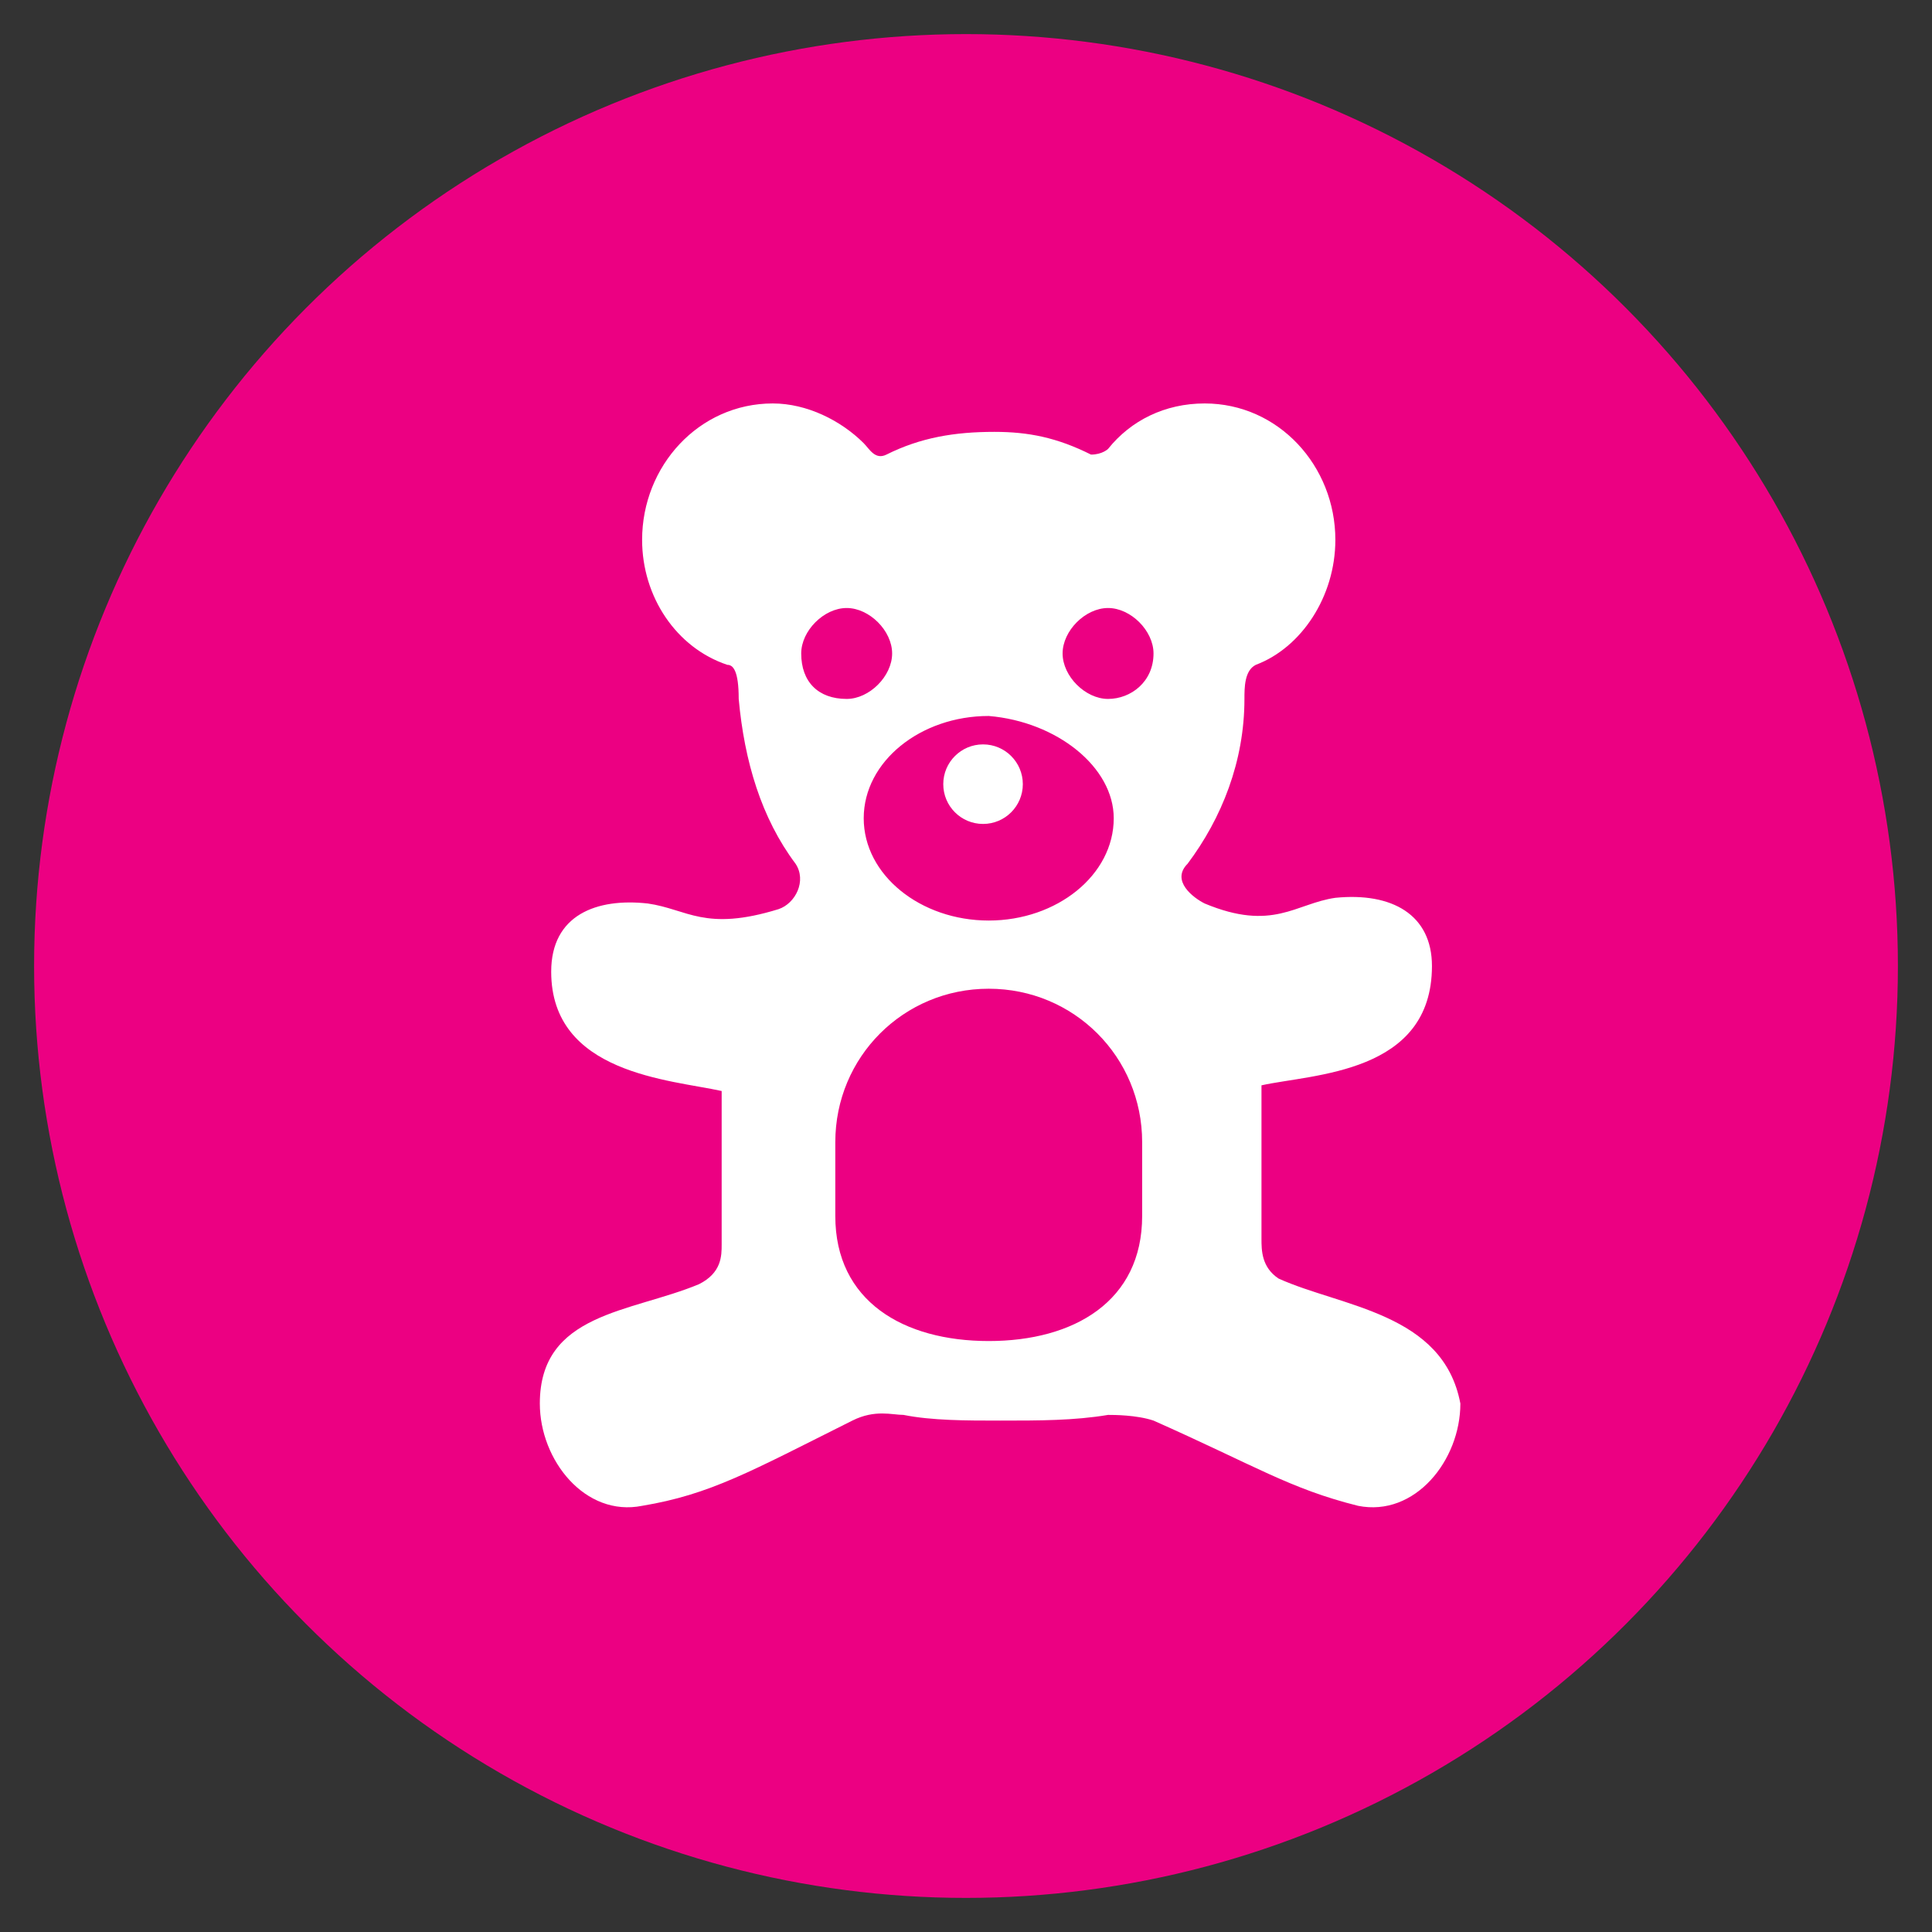
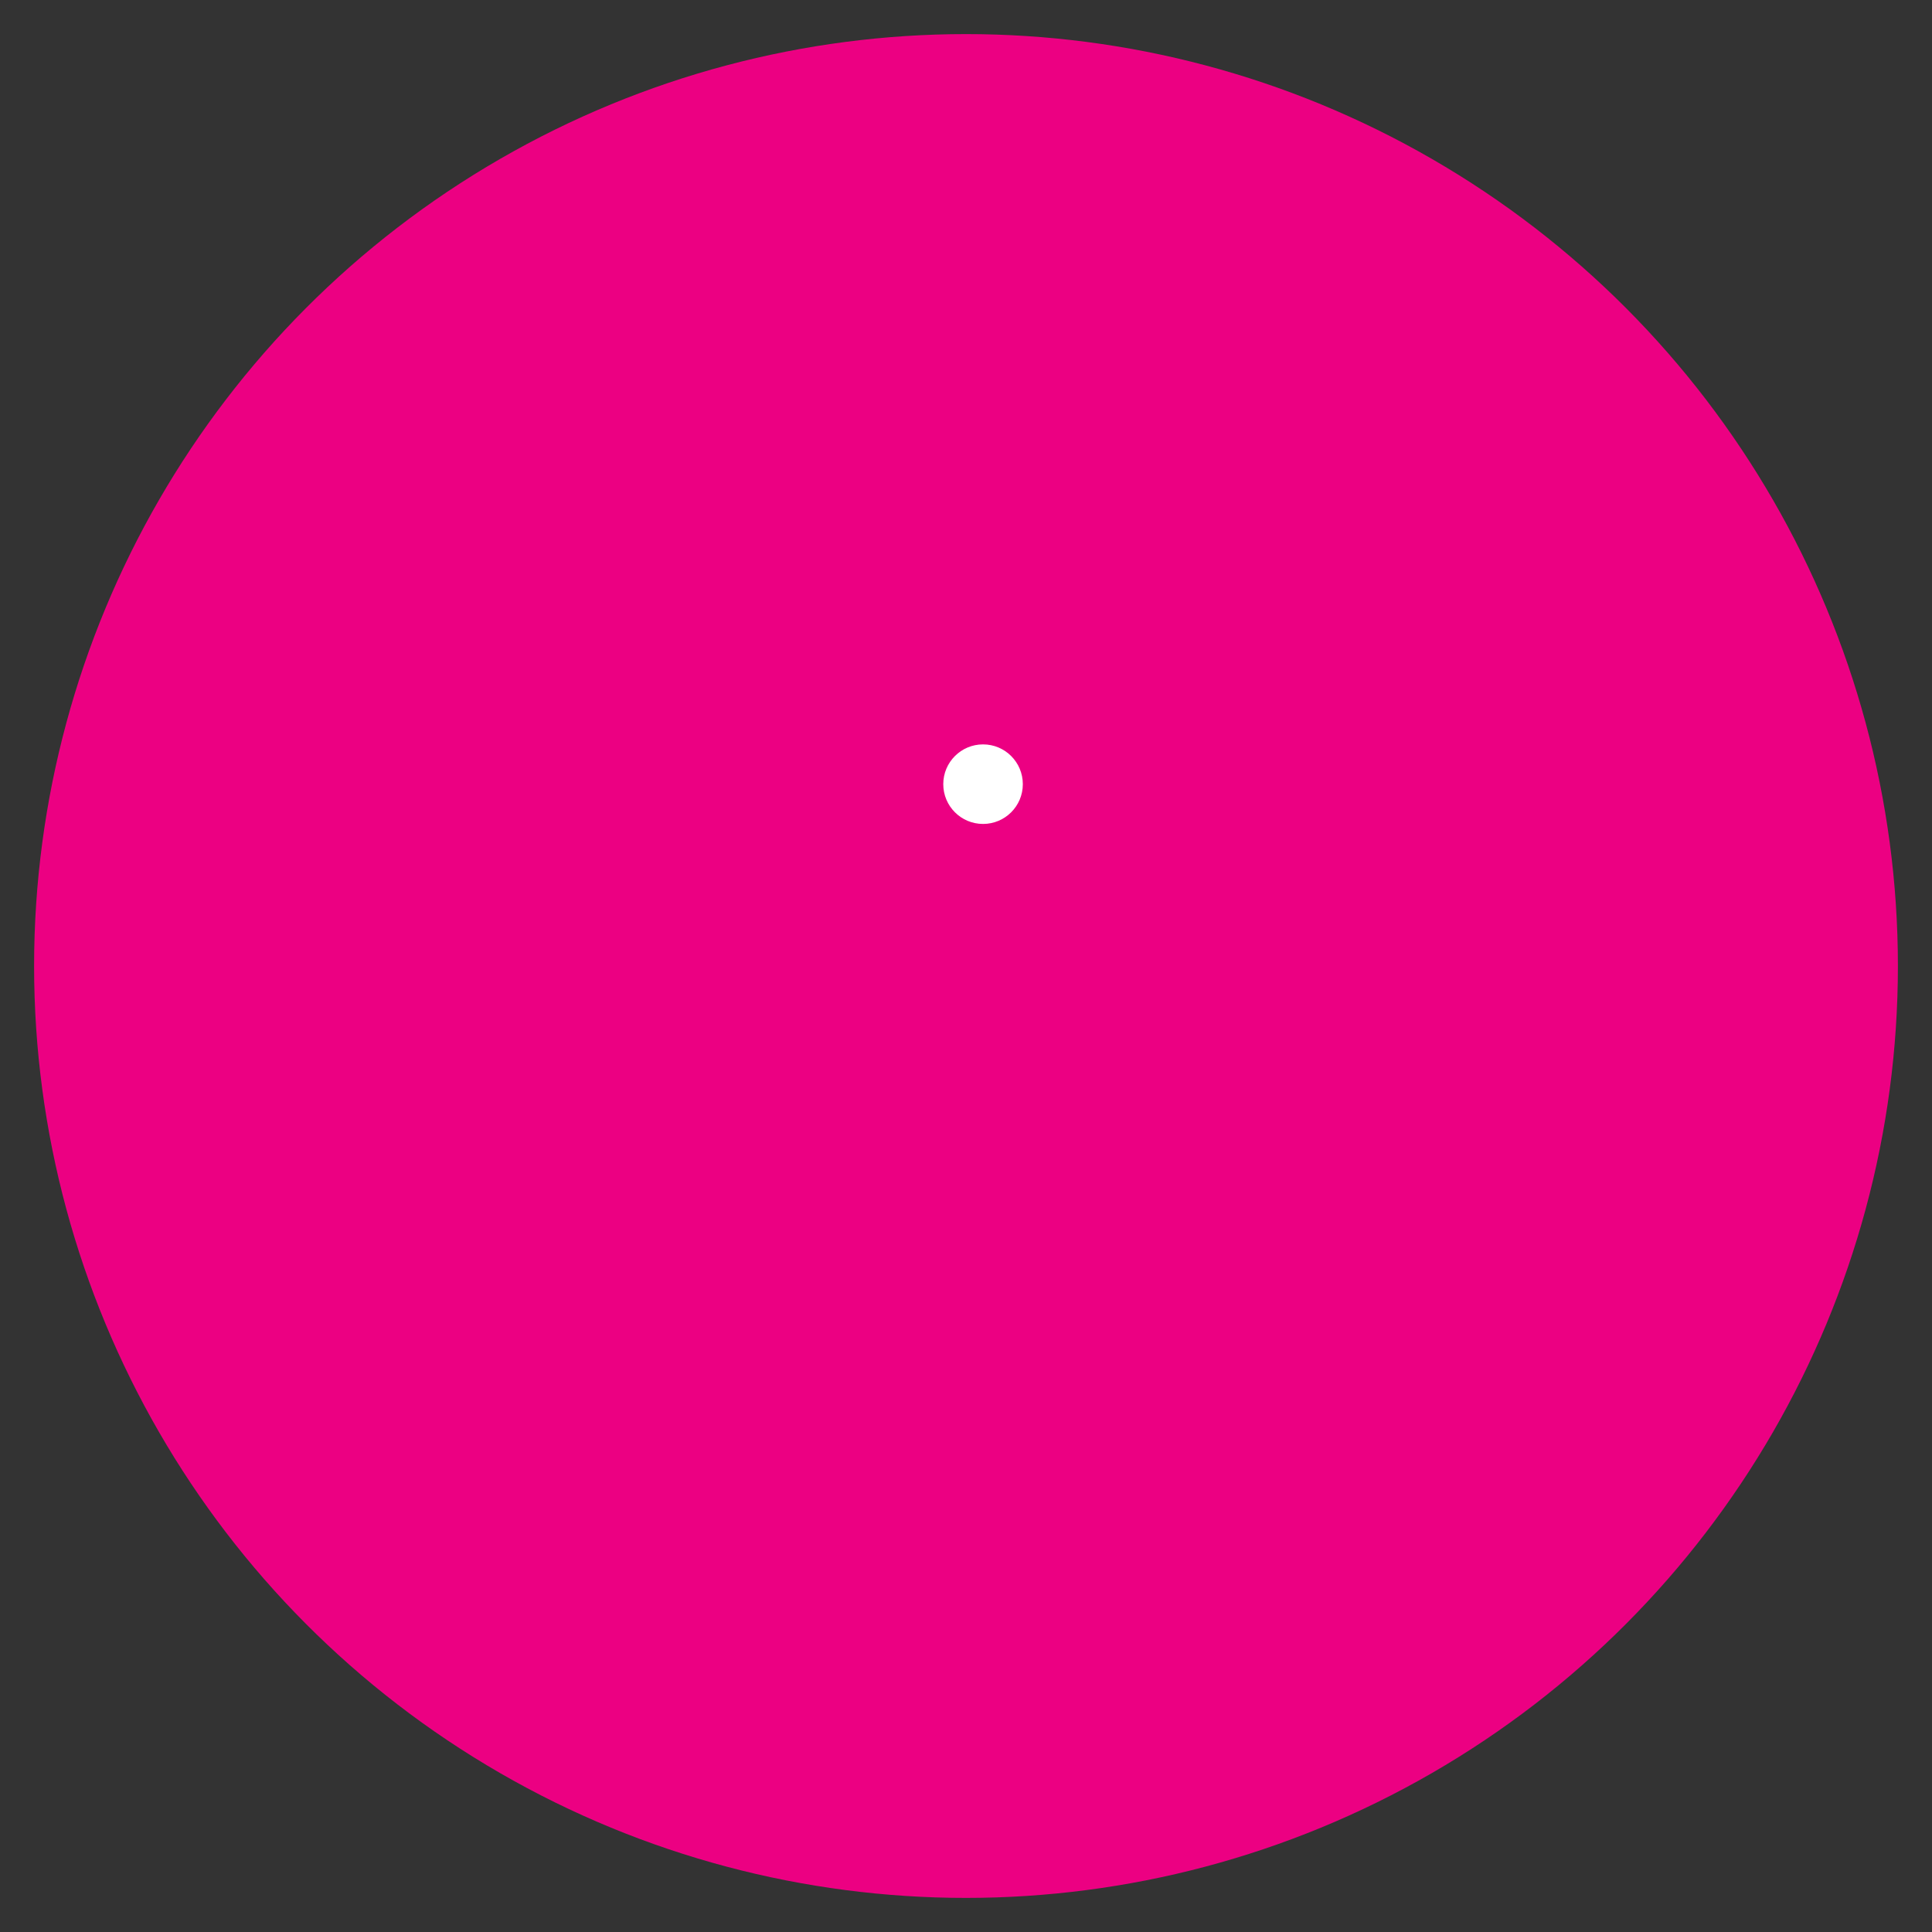
<svg xmlns="http://www.w3.org/2000/svg" version="1.1" id="Layer_1" x="0px" y="0px" viewBox="0 0 34 34" enable-background="new 0 0 34 34" xml:space="preserve">
  <rect x="0" y="0" width="34" height="34" fill="#333333" stroke="none" />
  <g>
    <circle fill="#EC0082" cx="17" cy="17" r="16.4" />
    <g>
      <circle fill="#FFFFFF" cx="17.3" cy="13.8" r="0.7" />
-       <path fill="#FFFFFF" d="M22.5,22.5c-0.3-0.2-0.3-0.5-0.3-0.7v-2.7c0.9-0.2,3-0.2,3-2.1c0-0.9-0.7-1.3-1.7-1.2    c-0.7,0.1-1.1,0.6-2.3,0.1c-0.2-0.1-0.6-0.4-0.3-0.7c0.6-0.8,1-1.8,1-2.9c0-0.2,0-0.5,0.2-0.6c0.8-0.3,1.4-1.2,1.4-2.2    c0-1.3-1-2.4-2.3-2.4c-0.7,0-1.3,0.3-1.7,0.8c0,0-0.1,0.1-0.3,0.1c-0.6-0.3-1.1-0.4-1.7-0.4c-0.7,0-1.3,0.1-1.9,0.4    c-0.2,0.1-0.3-0.1-0.4-0.2c-0.4-0.4-1-0.7-1.6-0.7c-1.3,0-2.3,1.1-2.3,2.4c0,1,0.6,1.9,1.5,2.2c0.1,0,0.2,0.1,0.2,0.6    c0.1,1.1,0.4,2.1,1,2.9c0.2,0.3,0,0.7-0.3,0.8c-1.3,0.4-1.6,0-2.3-0.1c-0.9-0.1-1.7,0.2-1.7,1.2c0,1.8,2.1,1.9,3,2.1v2.7    c0,0.2,0,0.5-0.4,0.7c-1.2,0.5-2.8,0.5-2.8,2.1c0,1,0.8,2,1.8,1.8c1.2-0.2,1.9-0.6,3.7-1.5c0.4-0.2,0.7-0.1,0.9-0.1    c0.5,0.1,1.1,0.1,1.7,0.1c0.7,0,1.3,0,1.9-0.1c0.1,0,0.5,0,0.8,0.1c1.8,0.8,2.4,1.2,3.6,1.5c1,0.2,1.8-0.8,1.8-1.8    C25.4,23.1,23.6,23,22.5,22.5z M19.6,14.4c0,1-1,1.8-2.2,1.8c-1.2,0-2.2-0.8-2.2-1.8c0-1,1-1.8,2.2-1.8    C18.6,12.7,19.6,13.5,19.6,14.4z M14.1,11.5c0-0.4,0.4-0.8,0.8-0.8c0.4,0,0.8,0.4,0.8,0.8c0,0.4-0.4,0.8-0.8,0.8    C14.4,12.3,14.1,12,14.1,11.5z M20.1,21.4c0,1.5-1.2,2.2-2.7,2.2c-1.5,0-2.7-0.7-2.7-2.2v-1.3c0-1.5,1.2-2.7,2.7-2.7    c1.5,0,2.7,1.2,2.7,2.7V21.4z M19.5,12.3c-0.4,0-0.8-0.4-0.8-0.8c0-0.4,0.4-0.8,0.8-0.8c0.4,0,0.8,0.4,0.8,0.8    C20.3,12,19.9,12.3,19.5,12.3z" />
    </g>
  </g>
</svg>